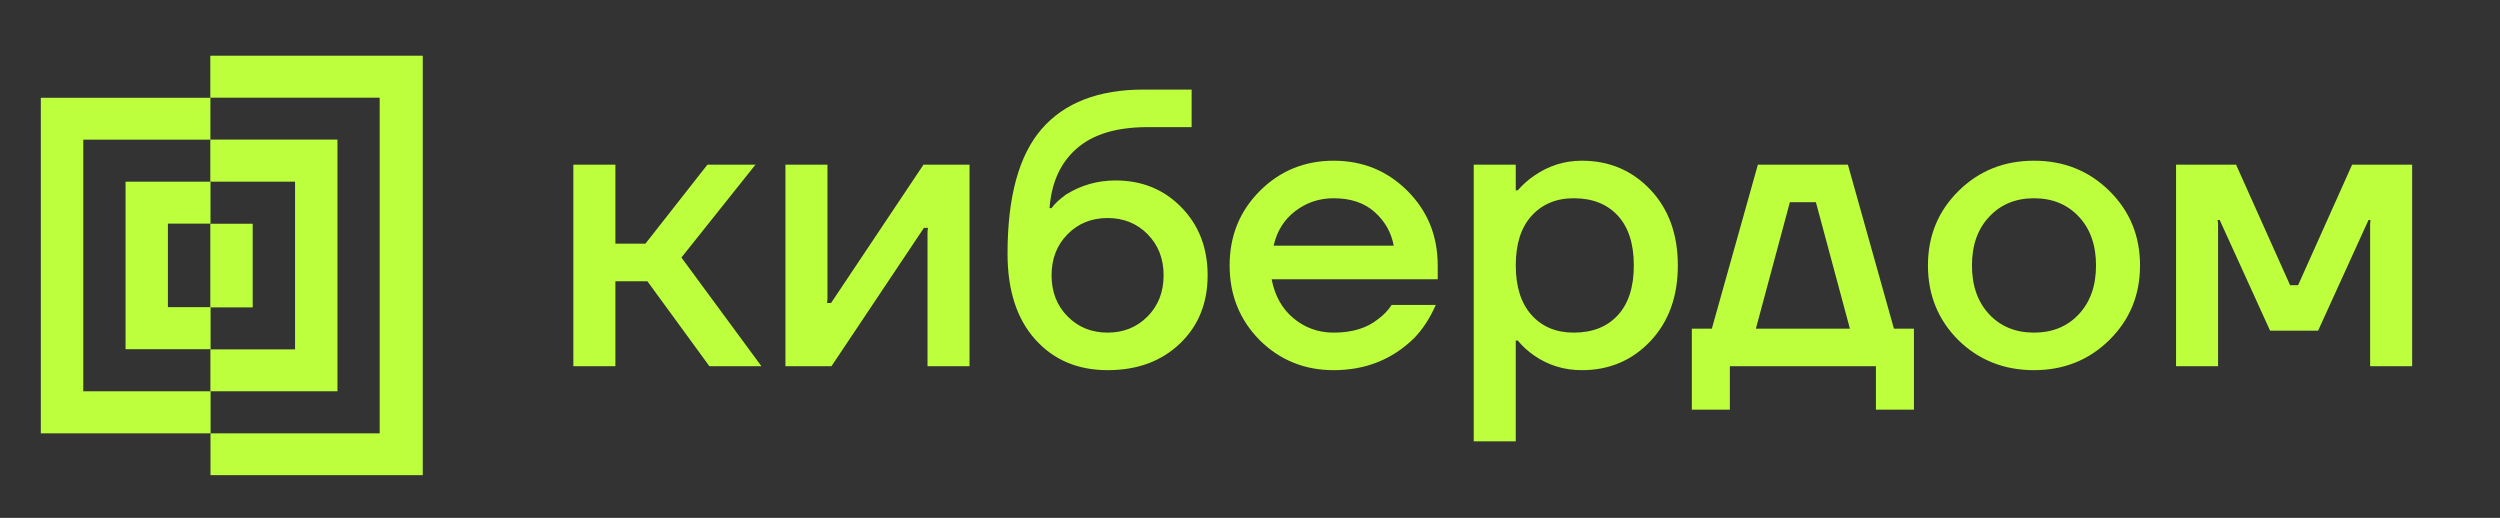
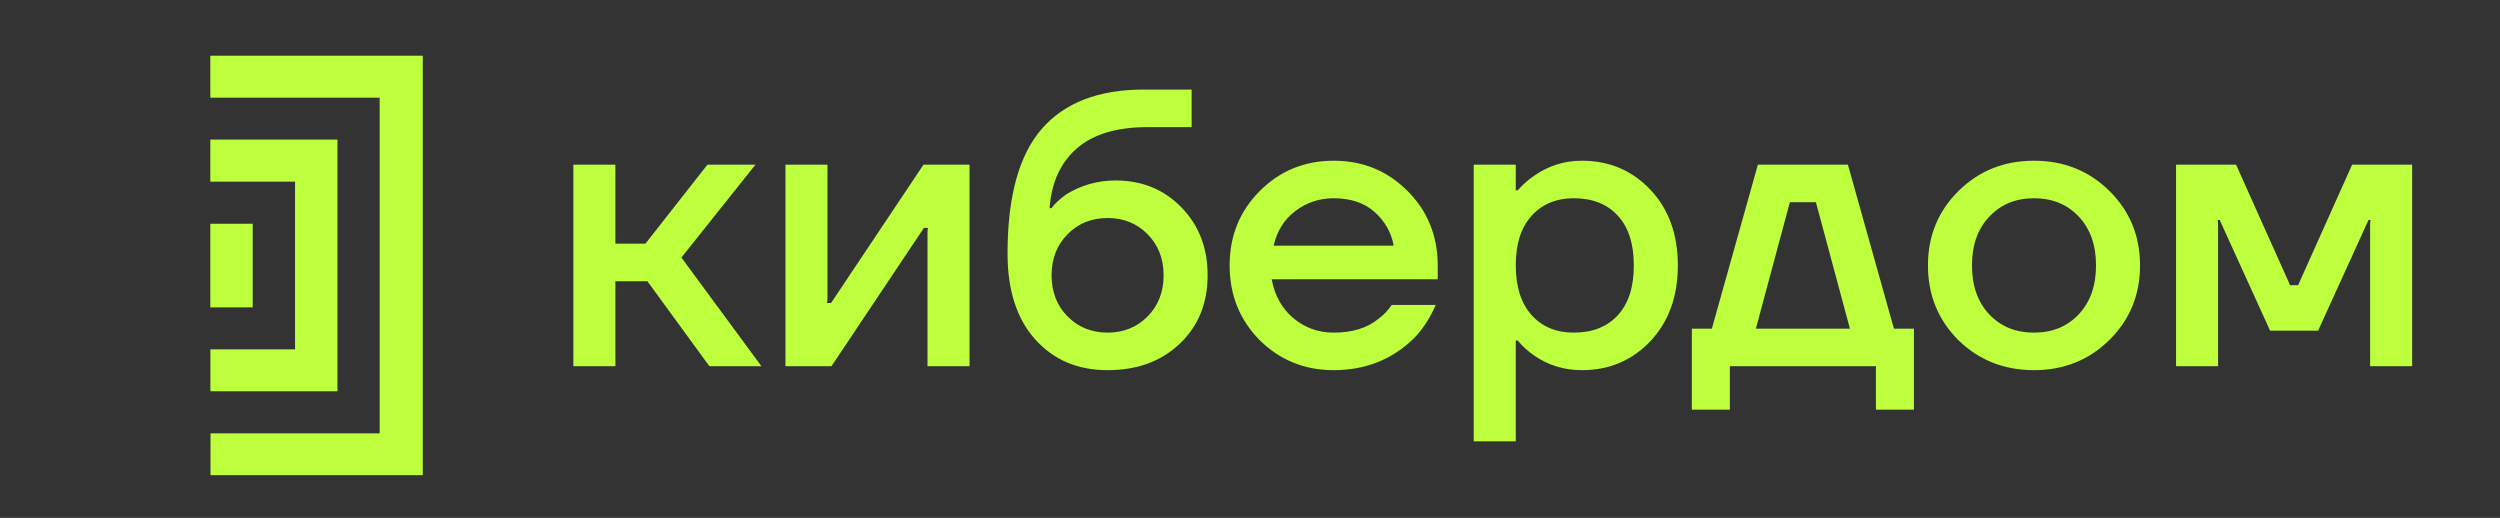
<svg xmlns="http://www.w3.org/2000/svg" width="140" height="29" viewBox="0 0 140 29" fill="none">
  <rect x="0" y="0" width="140" height="29" fill="#333333" stroke="none" />
-   <path d="M9.403 12.523H11.788V10.174H7.032V19.555H11.793V17.201H9.403V12.523Z" fill="#BEFF3D" />
  <path d="M14.151 12.53H11.778V17.213H14.151V12.53Z" fill="#BEFF3D" />
  <path d="M16.523 10.173H11.778V7.817H18.898V21.911H11.783V19.565H16.523V10.173Z" fill="#BEFF3D" />
  <path d="M11.778 5.47V3.12H23.674V26.608H11.788V24.268H21.262V5.47H11.778Z" fill="#BEFF3D" />
-   <path d="M4.663 7.821H11.783V5.476H2.286V24.267H11.793V21.912H4.663V7.821Z" fill="#BEFF3D" />
  <path d="M74.686 11.102C73.88 11.102 73.162 11.341 72.535 11.821C71.908 12.301 71.504 12.946 71.325 13.758H78.048C77.913 13.02 77.559 12.393 76.984 11.877C76.409 11.361 75.643 11.102 74.686 11.102ZM101.69 11.323H100.233L98.329 18.405H103.595L101.69 11.323ZM113.903 11.102C112.872 11.102 112.035 11.449 111.393 12.142C110.751 12.821 110.43 13.729 110.43 14.864C110.43 16 110.751 16.912 111.393 17.598C112.035 18.284 112.872 18.627 113.903 18.627C114.934 18.627 115.771 18.284 116.413 17.598C117.056 16.912 117.377 16 117.377 14.864C117.377 13.729 117.056 12.817 116.413 12.131C115.77 11.445 114.934 11.102 113.903 11.102ZM88.132 11.102C87.146 11.102 86.354 11.434 85.757 12.098C85.174 12.747 84.883 13.669 84.883 14.864C84.883 16.059 85.178 16.985 85.768 17.642C86.358 18.299 87.146 18.627 88.132 18.627C89.178 18.627 90 18.302 90.597 17.653C91.195 17.004 91.494 16.075 91.494 14.864C91.494 13.654 91.195 12.725 90.597 12.076C89.999 11.427 89.178 11.102 88.132 11.102ZM62.025 12.209C61.129 12.209 60.381 12.511 59.784 13.116C59.186 13.721 58.888 14.488 58.888 15.418C58.888 16.347 59.186 17.115 59.784 17.719C60.381 18.324 61.129 18.627 62.025 18.627C62.921 18.627 63.668 18.324 64.266 17.719C64.863 17.115 65.162 16.347 65.162 15.418C65.162 14.488 64.863 13.721 64.266 13.116C63.668 12.511 62.921 12.209 62.025 12.209ZM125.22 9.221L128.245 15.971H128.694L131.719 9.221H135.08V20.508H132.727V12.541L132.749 12.319H132.637L129.814 18.516H127.125L124.302 12.319H124.189L124.212 12.541V20.508H121.859V9.221H125.22ZM46.338 9.221V16.745L46.316 16.967H46.54L51.716 9.221H54.294V20.508H51.941V12.983L51.963 12.762H51.739L46.562 20.508H43.985V9.221H46.338ZM34.462 9.221V13.647H36.143L39.616 9.221H42.306L38.159 14.422L42.641 20.508H39.727L36.254 15.75H34.462V20.508H32.108V9.221H34.462ZM113.903 9C115.576 9 116.984 9.564 118.127 10.693C119.27 11.821 119.842 13.212 119.842 14.864C119.842 16.517 119.27 17.907 118.127 19.036C116.984 20.165 115.576 20.729 113.903 20.729C112.23 20.729 110.818 20.169 109.668 19.047C108.532 17.911 107.965 16.517 107.965 14.864C107.965 13.212 108.536 11.821 109.679 10.693C110.822 9.564 112.23 9 113.903 9ZM74.686 9C76.315 9 77.693 9.564 78.821 10.693C79.948 11.821 80.512 13.212 80.512 14.864V15.639H71.212L71.218 15.671C71.4 16.585 71.809 17.305 72.445 17.83C73.087 18.361 73.834 18.627 74.686 18.627C75.732 18.627 76.568 18.368 77.196 17.852C77.479 17.646 77.726 17.387 77.935 17.077H80.4L80.382 17.12C80.071 17.824 79.681 18.422 79.212 18.914C77.987 20.125 76.478 20.729 74.686 20.729C73.057 20.729 71.675 20.169 70.54 19.047C69.42 17.911 68.859 16.517 68.859 14.864C68.859 13.212 69.423 11.821 70.551 10.693C71.68 9.564 73.058 9 74.686 9ZM66.731 5.016V7.119H64.266H64.214C62.506 7.127 61.201 7.525 60.299 8.314C59.387 9.11 58.88 10.224 58.775 11.655H58.887L58.898 11.639C59.063 11.408 59.336 11.154 59.716 10.881C60.553 10.365 61.471 10.106 62.472 10.106C63.952 10.106 65.18 10.608 66.159 11.611C67.138 12.614 67.627 13.883 67.627 15.418C67.627 16.982 67.108 18.257 66.069 19.246C65.031 20.235 63.683 20.729 62.025 20.729C60.352 20.729 59 20.154 57.969 19.003C56.938 17.852 56.422 16.252 56.422 14.2C56.422 11.014 57.061 8.686 58.338 7.218C59.616 5.75 61.517 5.016 64.041 5.016H66.731ZM103.482 9.221L106.06 18.405H107.18V22.942H105.052V20.508H96.872V22.942H94.743V18.405H95.863L98.441 9.221H103.482ZM88.58 9C90.118 9 91.4 9.542 92.424 10.626C93.447 11.711 93.959 13.123 93.959 14.864C93.959 16.606 93.447 18.018 92.424 19.102C91.4 20.187 90.119 20.729 88.58 20.729C87.594 20.729 86.705 20.456 85.913 19.91C85.554 19.66 85.248 19.379 84.994 19.069H84.882V24.713H82.529V9.221H84.882V10.659H84.994L85.023 10.626C85.285 10.331 85.581 10.068 85.913 9.841C86.72 9.28 87.609 9 88.58 9Z" fill="#BEFF3D" />
</svg>